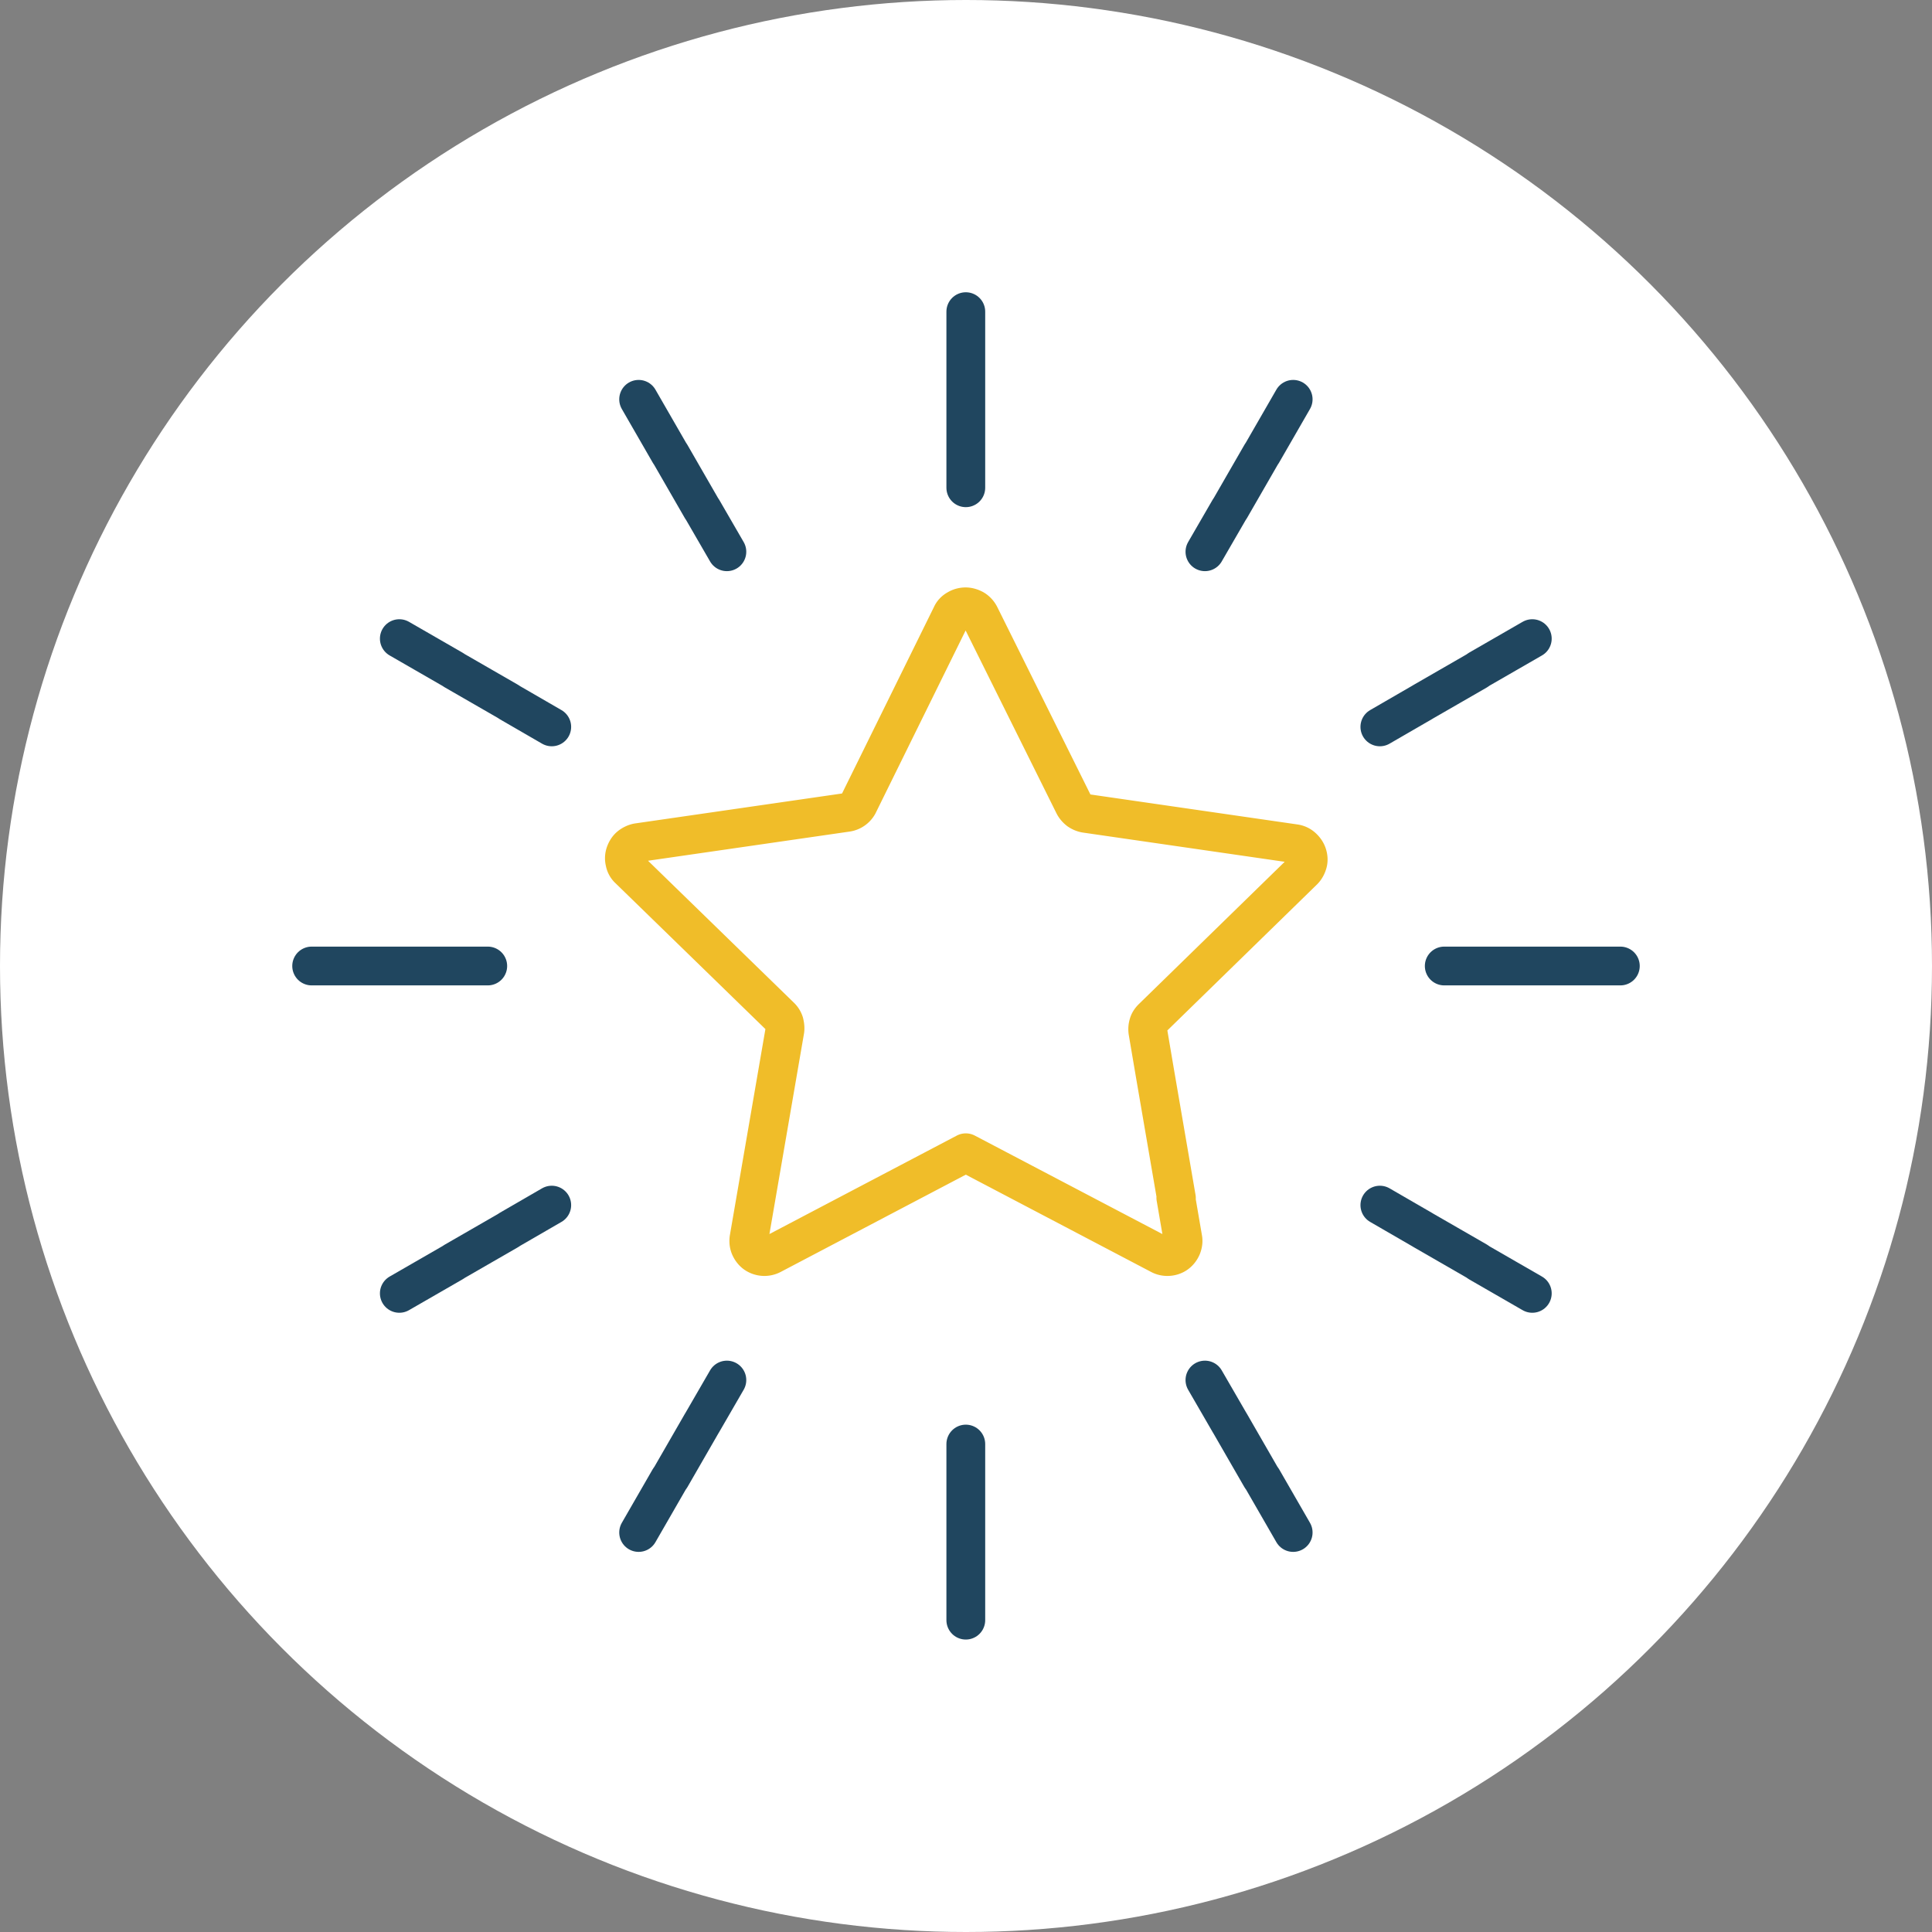
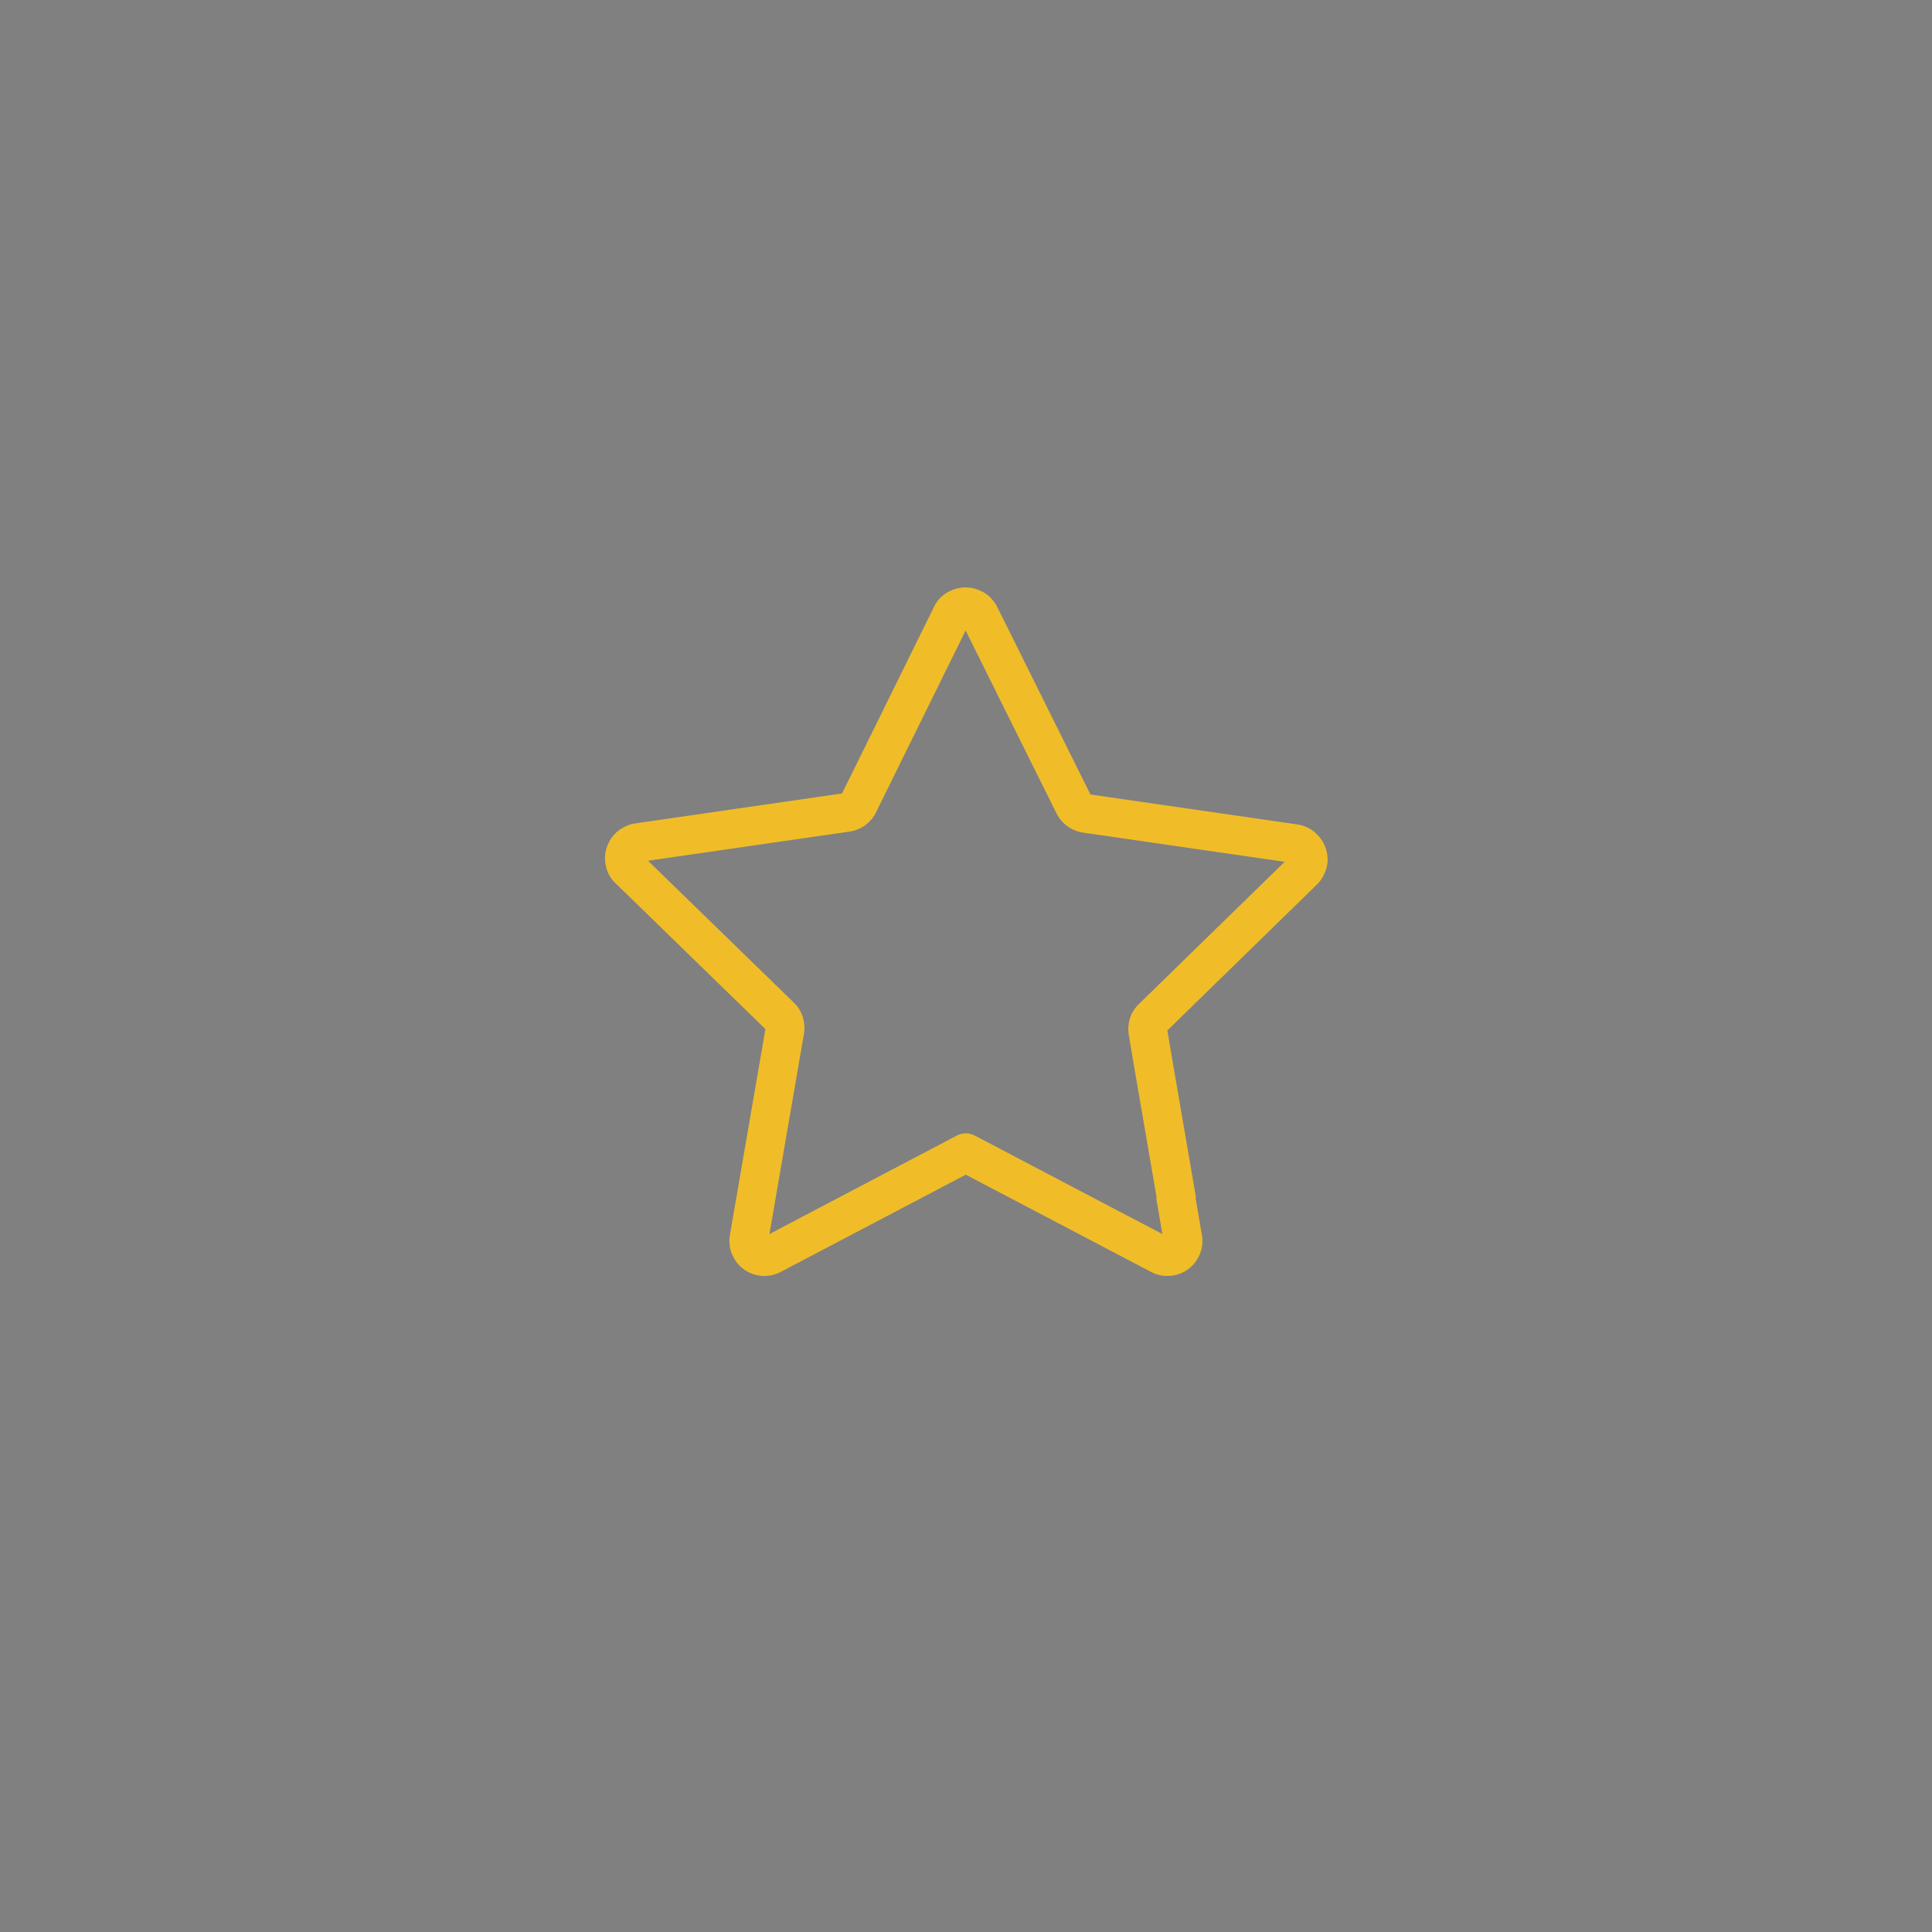
<svg xmlns="http://www.w3.org/2000/svg" viewBox="0 0 99.62 99.62">
  <rect x="0" y="0" width="99.62" height="99.62" fill="#808080" stroke="none" />
-   <circle cx="49.81" cy="49.81" r="49.81" fill="#fff" />
-   <path d="M49.8 74.46v9.08M37.48 71.16l-1.25 2.16-.06.1-1.59 2.76-.06.08-1.59 2.76M28.45 62.14l-2.16 1.25-.09.06-2.76 1.59-.09.06-2.76 1.59M25.15 49.81h-9.08M28.45 37.48l-2.16-1.25-.09-.06-2.76-1.59-.09-.06-2.76-1.59M37.48 28.45l-1.25-2.16-.06-.09-1.59-2.76-.06-.09-1.59-2.76M49.8 25.15v-9.08M62.13 28.45l1.25-2.16.06-.09 1.59-2.76.06-.09 1.59-2.76M71.15 37.48l2.16-1.25.1-.06 2.76-1.59.08-.06 2.76-1.59M74.47 49.81h9.08M71.15 62.14l2.16 1.25.1.06 2.76 1.59.08.06 2.76 1.59M62.13 71.16l1.25 2.16.06.1 1.59 2.76.06.08 1.59 2.76" fill="none" stroke="#20465f" stroke-linecap="round" stroke-linejoin="round" stroke-width="2" />
  <path d="m60.63 61.76.36 2.1c.03.15 0 .3-.05.43-.06.14-.15.26-.27.35s-.27.14-.42.15-.3-.02-.43-.09L49.8 59.44 39.79 64.7a.816.816 0 0 1-.85-.06c-.12-.09-.21-.21-.27-.35s-.07-.29-.05-.43l1.85-10.73c.02-.13 0-.26-.03-.39a.758.758 0 0 0-.2-.32l-7.81-7.6a.659.659 0 0 1-.21-.38c-.04-.15-.03-.3.02-.44s.13-.27.24-.36.25-.16.4-.19l10.78-1.56a.809.809 0 0 0 .59-.4l4.81-9.76c.06-.14.17-.25.3-.32.13-.08.28-.12.43-.12s.3.05.43.12c.13.08.23.19.3.32l4.85 9.76c.06.12.15.22.25.3.1.07.23.13.36.15l10.77 1.56c.15.02.29.08.41.19.11.1.2.22.25.37.05.15.06.3.02.44s-.11.28-.22.39l-7.79 7.6c-.09.09-.17.2-.2.32-.04.12-.05.26-.03.39l.37 2.18 1.1 6.4h0l-.03-.02Z" fill="none" stroke="#f0bd29" stroke-linecap="round" stroke-linejoin="round" stroke-width="2" />
</svg>